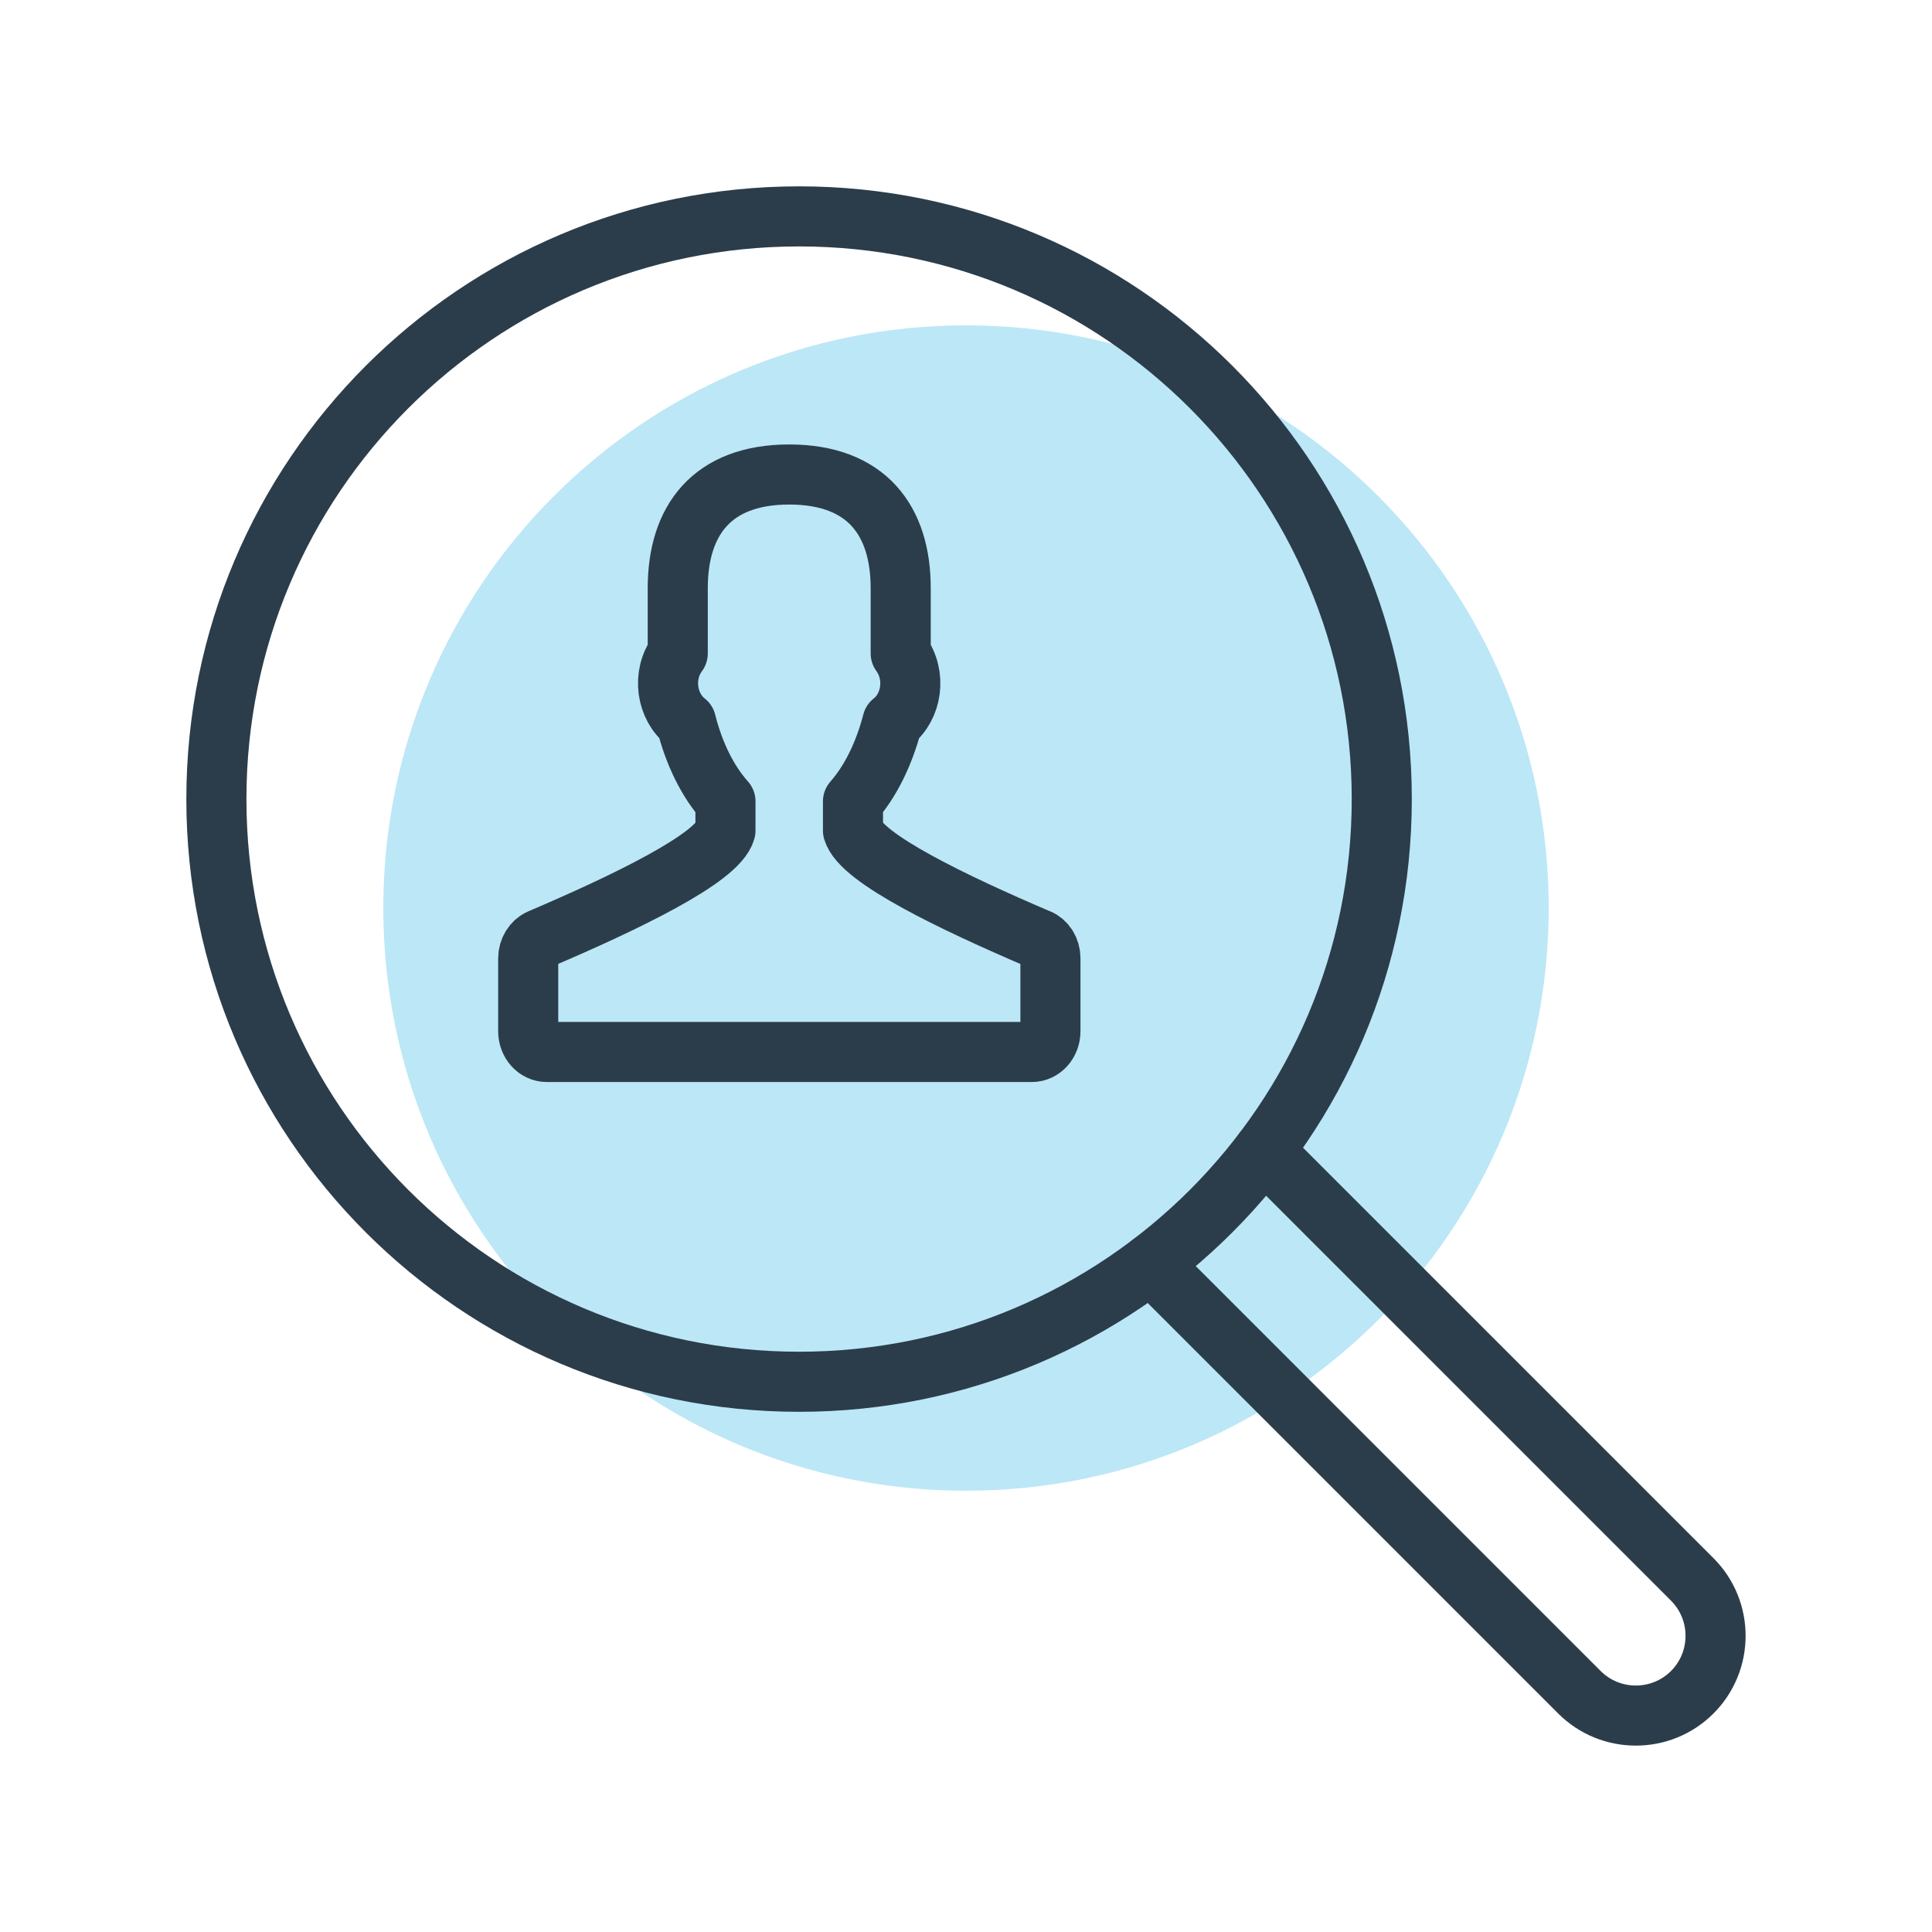
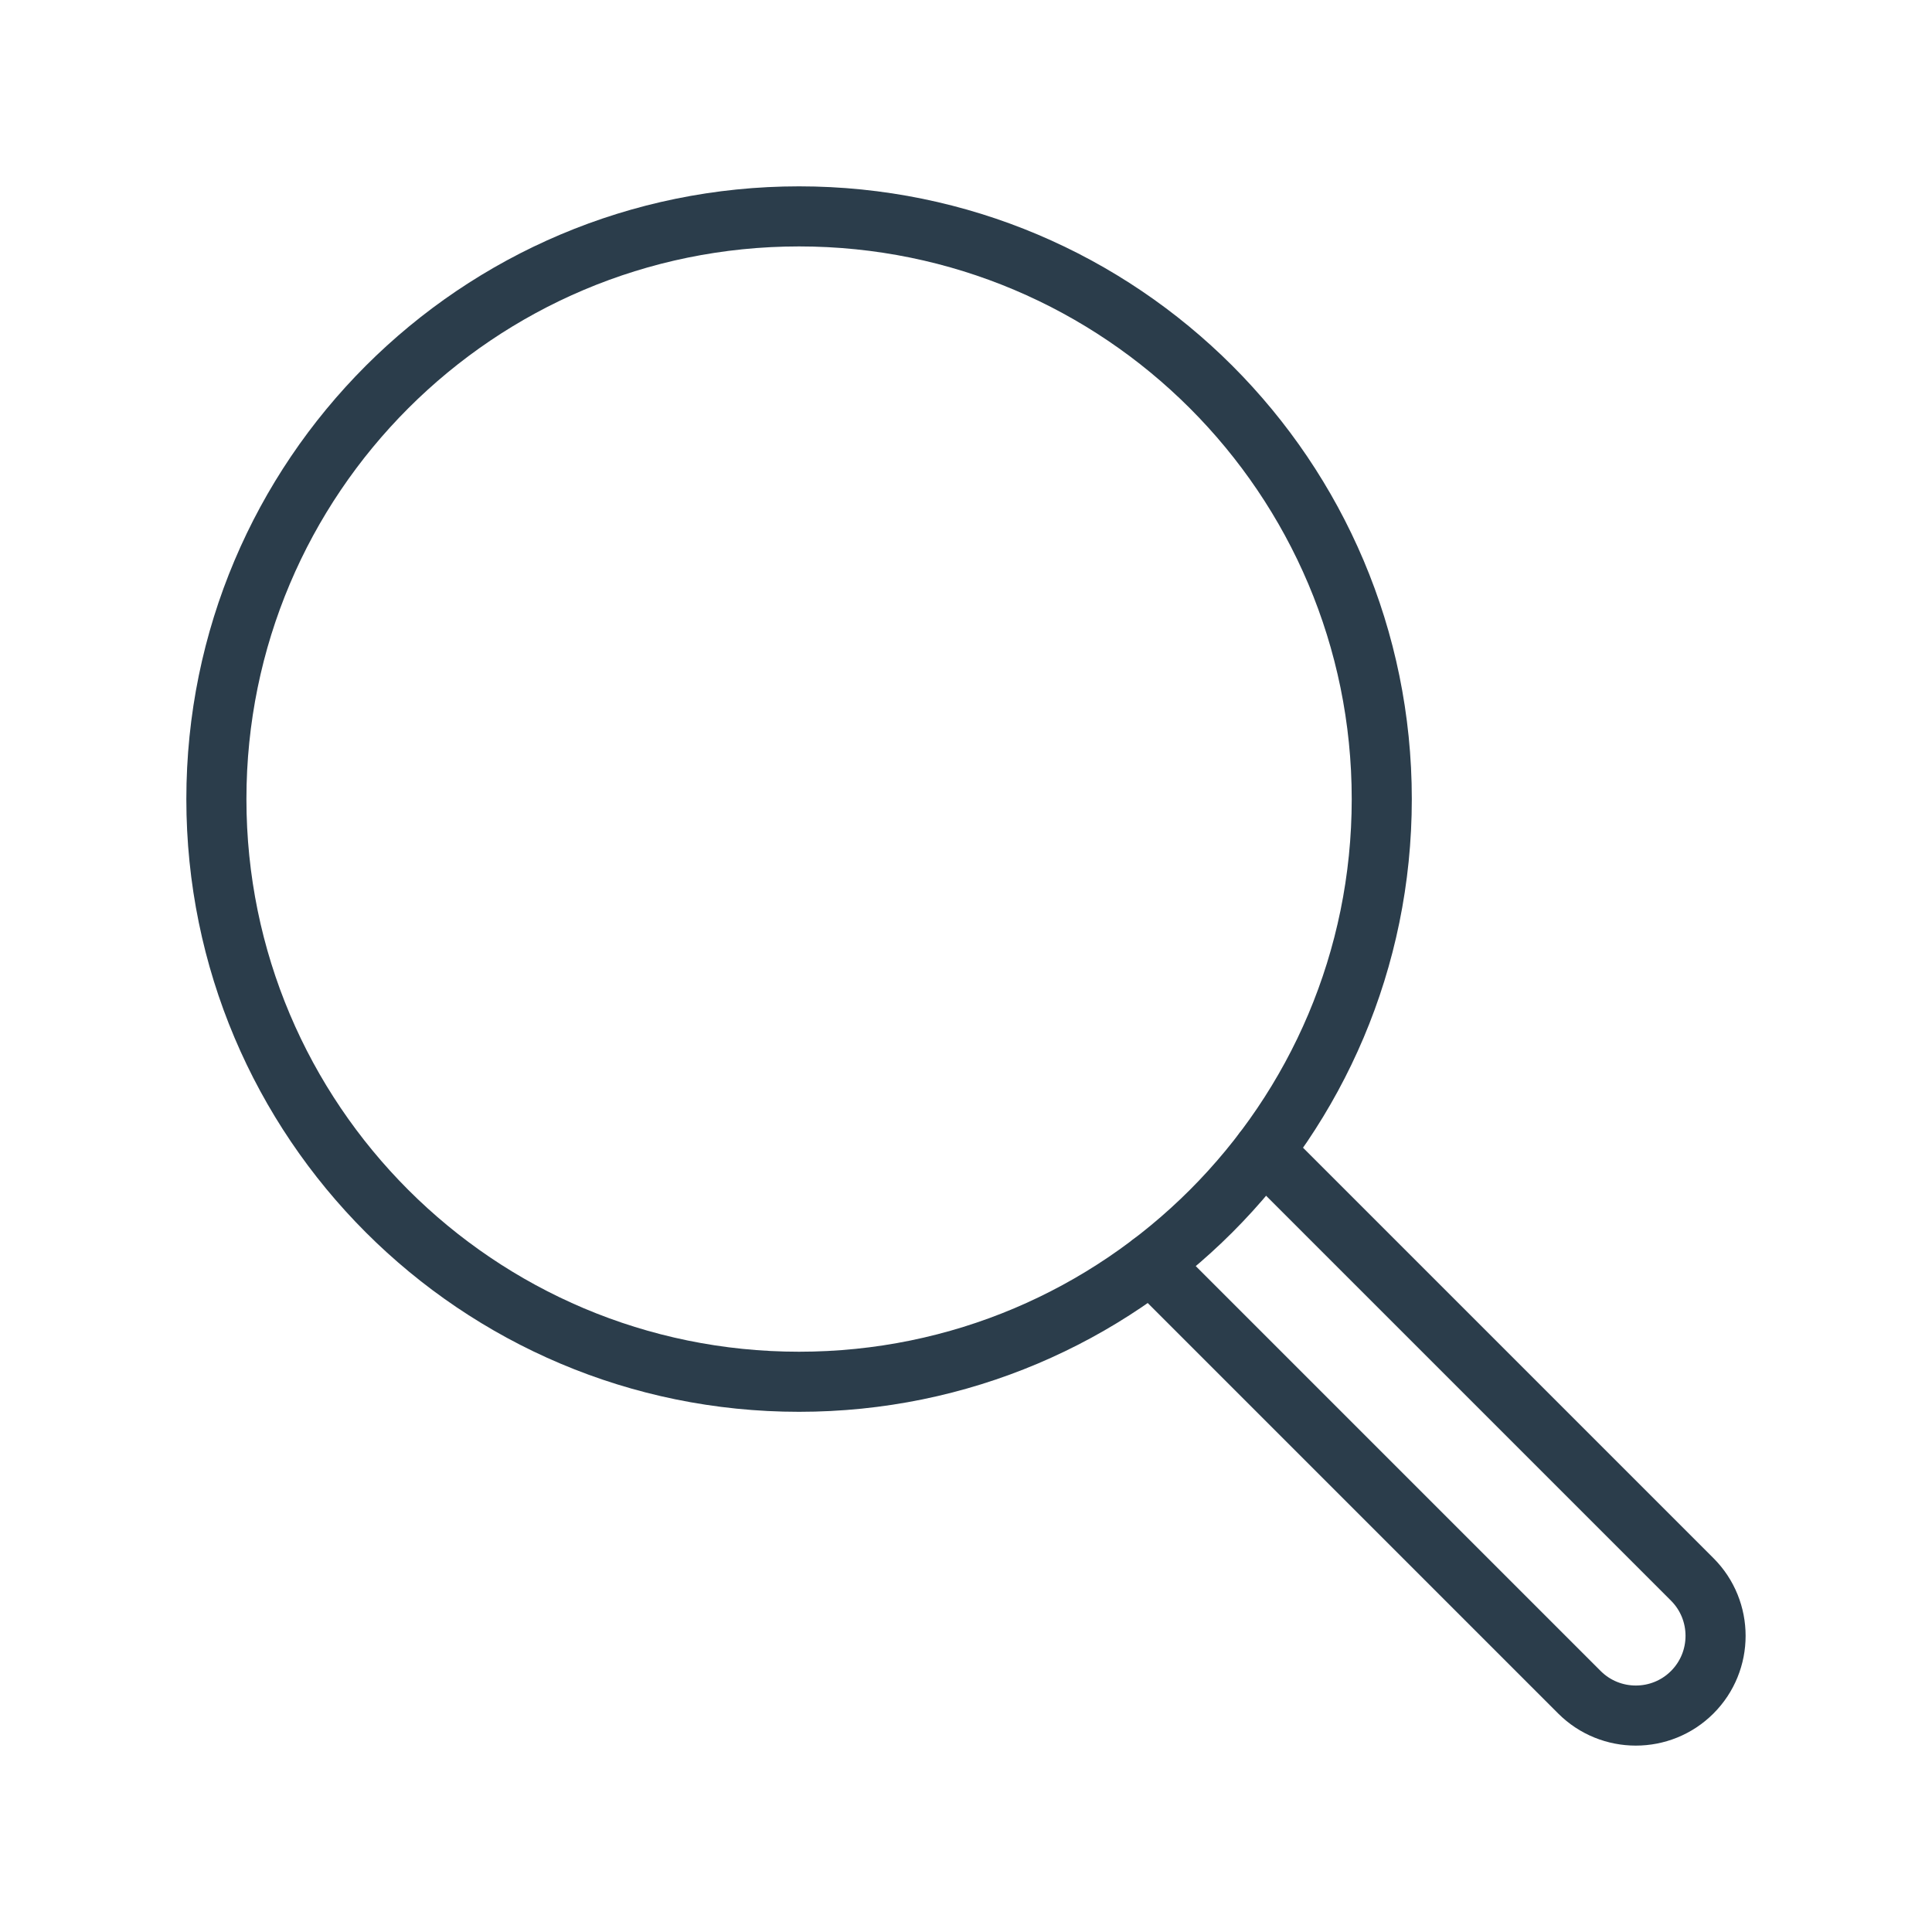
<svg xmlns="http://www.w3.org/2000/svg" id="Layer_1" data-name="Layer 1" viewBox="0 0 100 100">
  <defs>
    <style>
      .cls-1 {
        fill: none;
        stroke: #2b3d4b;
        stroke-linecap: round;
        stroke-linejoin: round;
        stroke-width: 3.11px;
      }

      .cls-2 {
        fill: #98dbf3;
        opacity: .65;
      }
    </style>
  </defs>
-   <path class="cls-2" d="M80.16,47c0,16.66-13.5,30.16-30.16,30.16s-30.16-13.5-30.16-30.16,13.5-30.16,30.16-30.16,30.16,13.5,30.16,30.16Z" />
  <path class="cls-1" d="M65.41,59.57l22.18,22.18c1.61,1.61,1.61,4.23,0,5.84h0c-1.61,1.61-4.23,1.61-5.84,0l-22.18-22.18" />
  <path class="cls-1" d="M71.52,41.36c0,16.66-13.5,30.16-30.16,30.16s-30.16-13.5-30.16-30.16,13.5-30.16,30.16-30.16,30.16,13.5,30.16,30.16Z" />
-   <path class="cls-1" d="M53.74,48.6c-4.35-1.86-9.18-4.17-9.59-5.61v-1.51c.9-1.02,1.61-2.45,2.04-4.11,1.01-.79,1.26-2.41.43-3.55v-3.38c0-3.49-1.76-5.88-5.77-5.88s-5.77,2.39-5.77,5.88v3.38c-.84,1.14-.58,2.76.43,3.55.42,1.67,1.13,3.09,2.04,4.11v1.51c-.4,1.44-5.24,3.75-9.59,5.61-.37.16-.62.56-.62,1v3.78c0,.59.43,1.07.96,1.07h25.11c.53,0,.96-.48.96-1.07v-3.78c0-.45-.25-.85-.62-1Z" />
</svg>